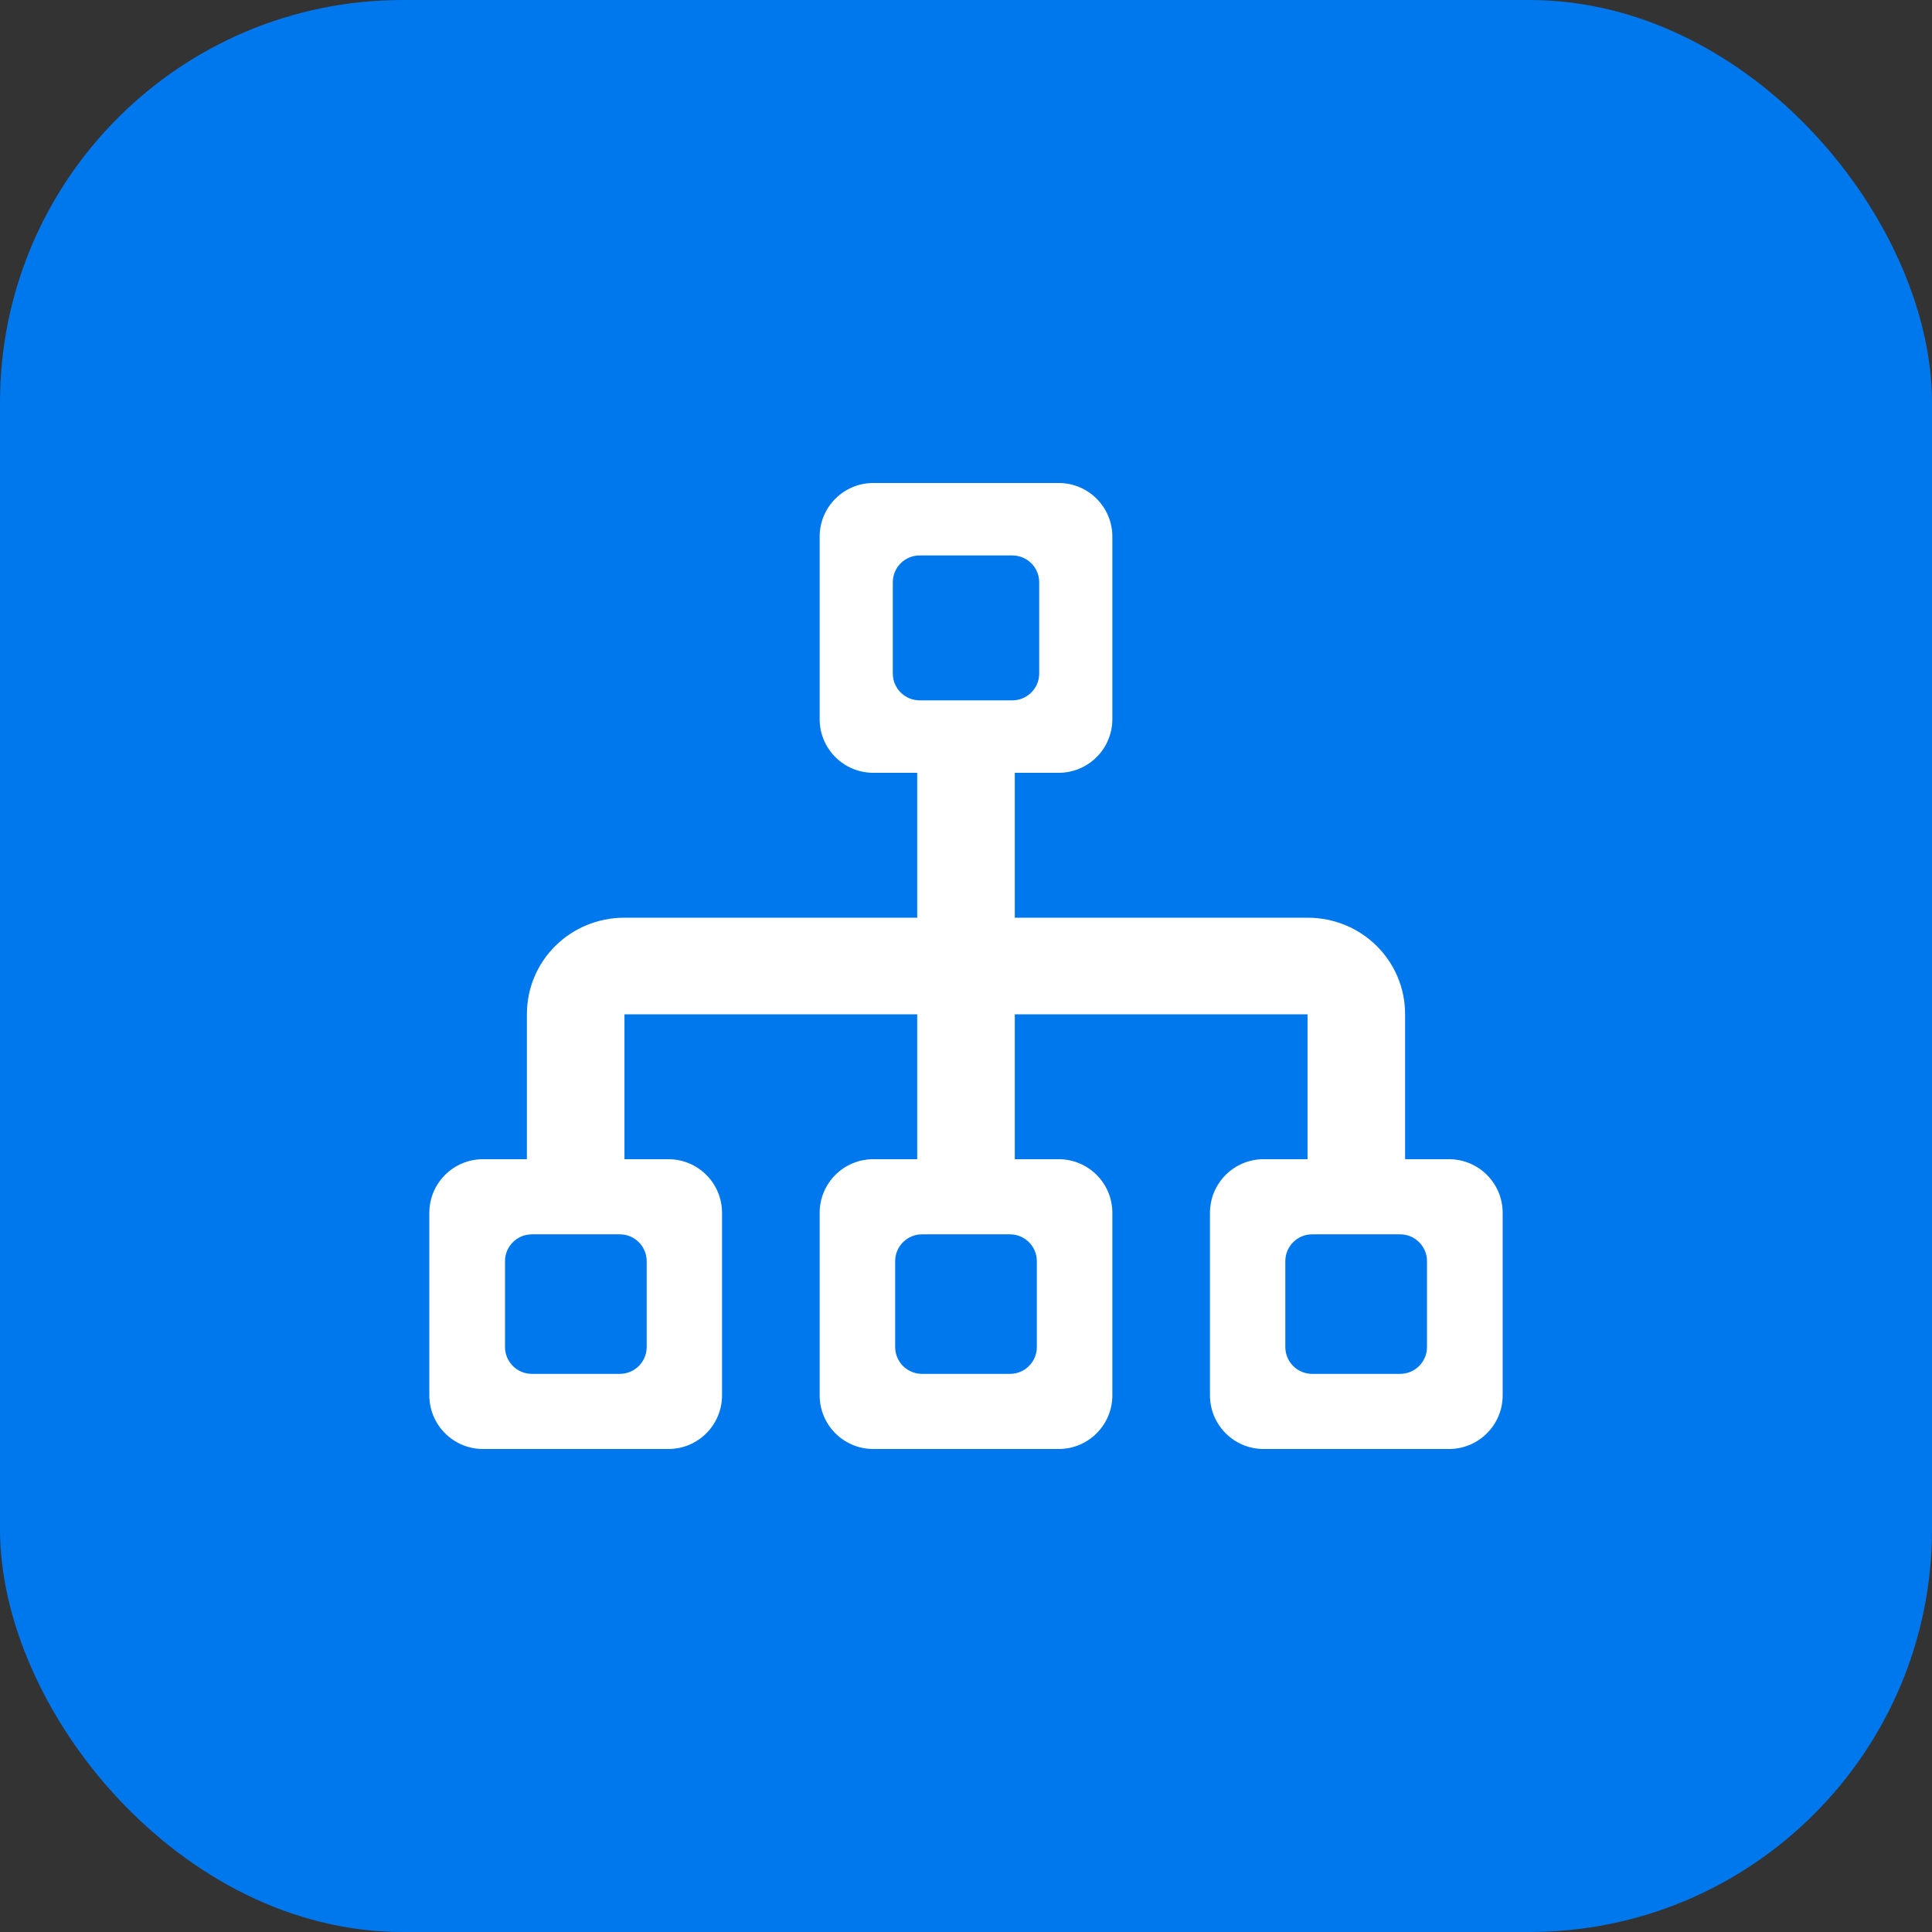
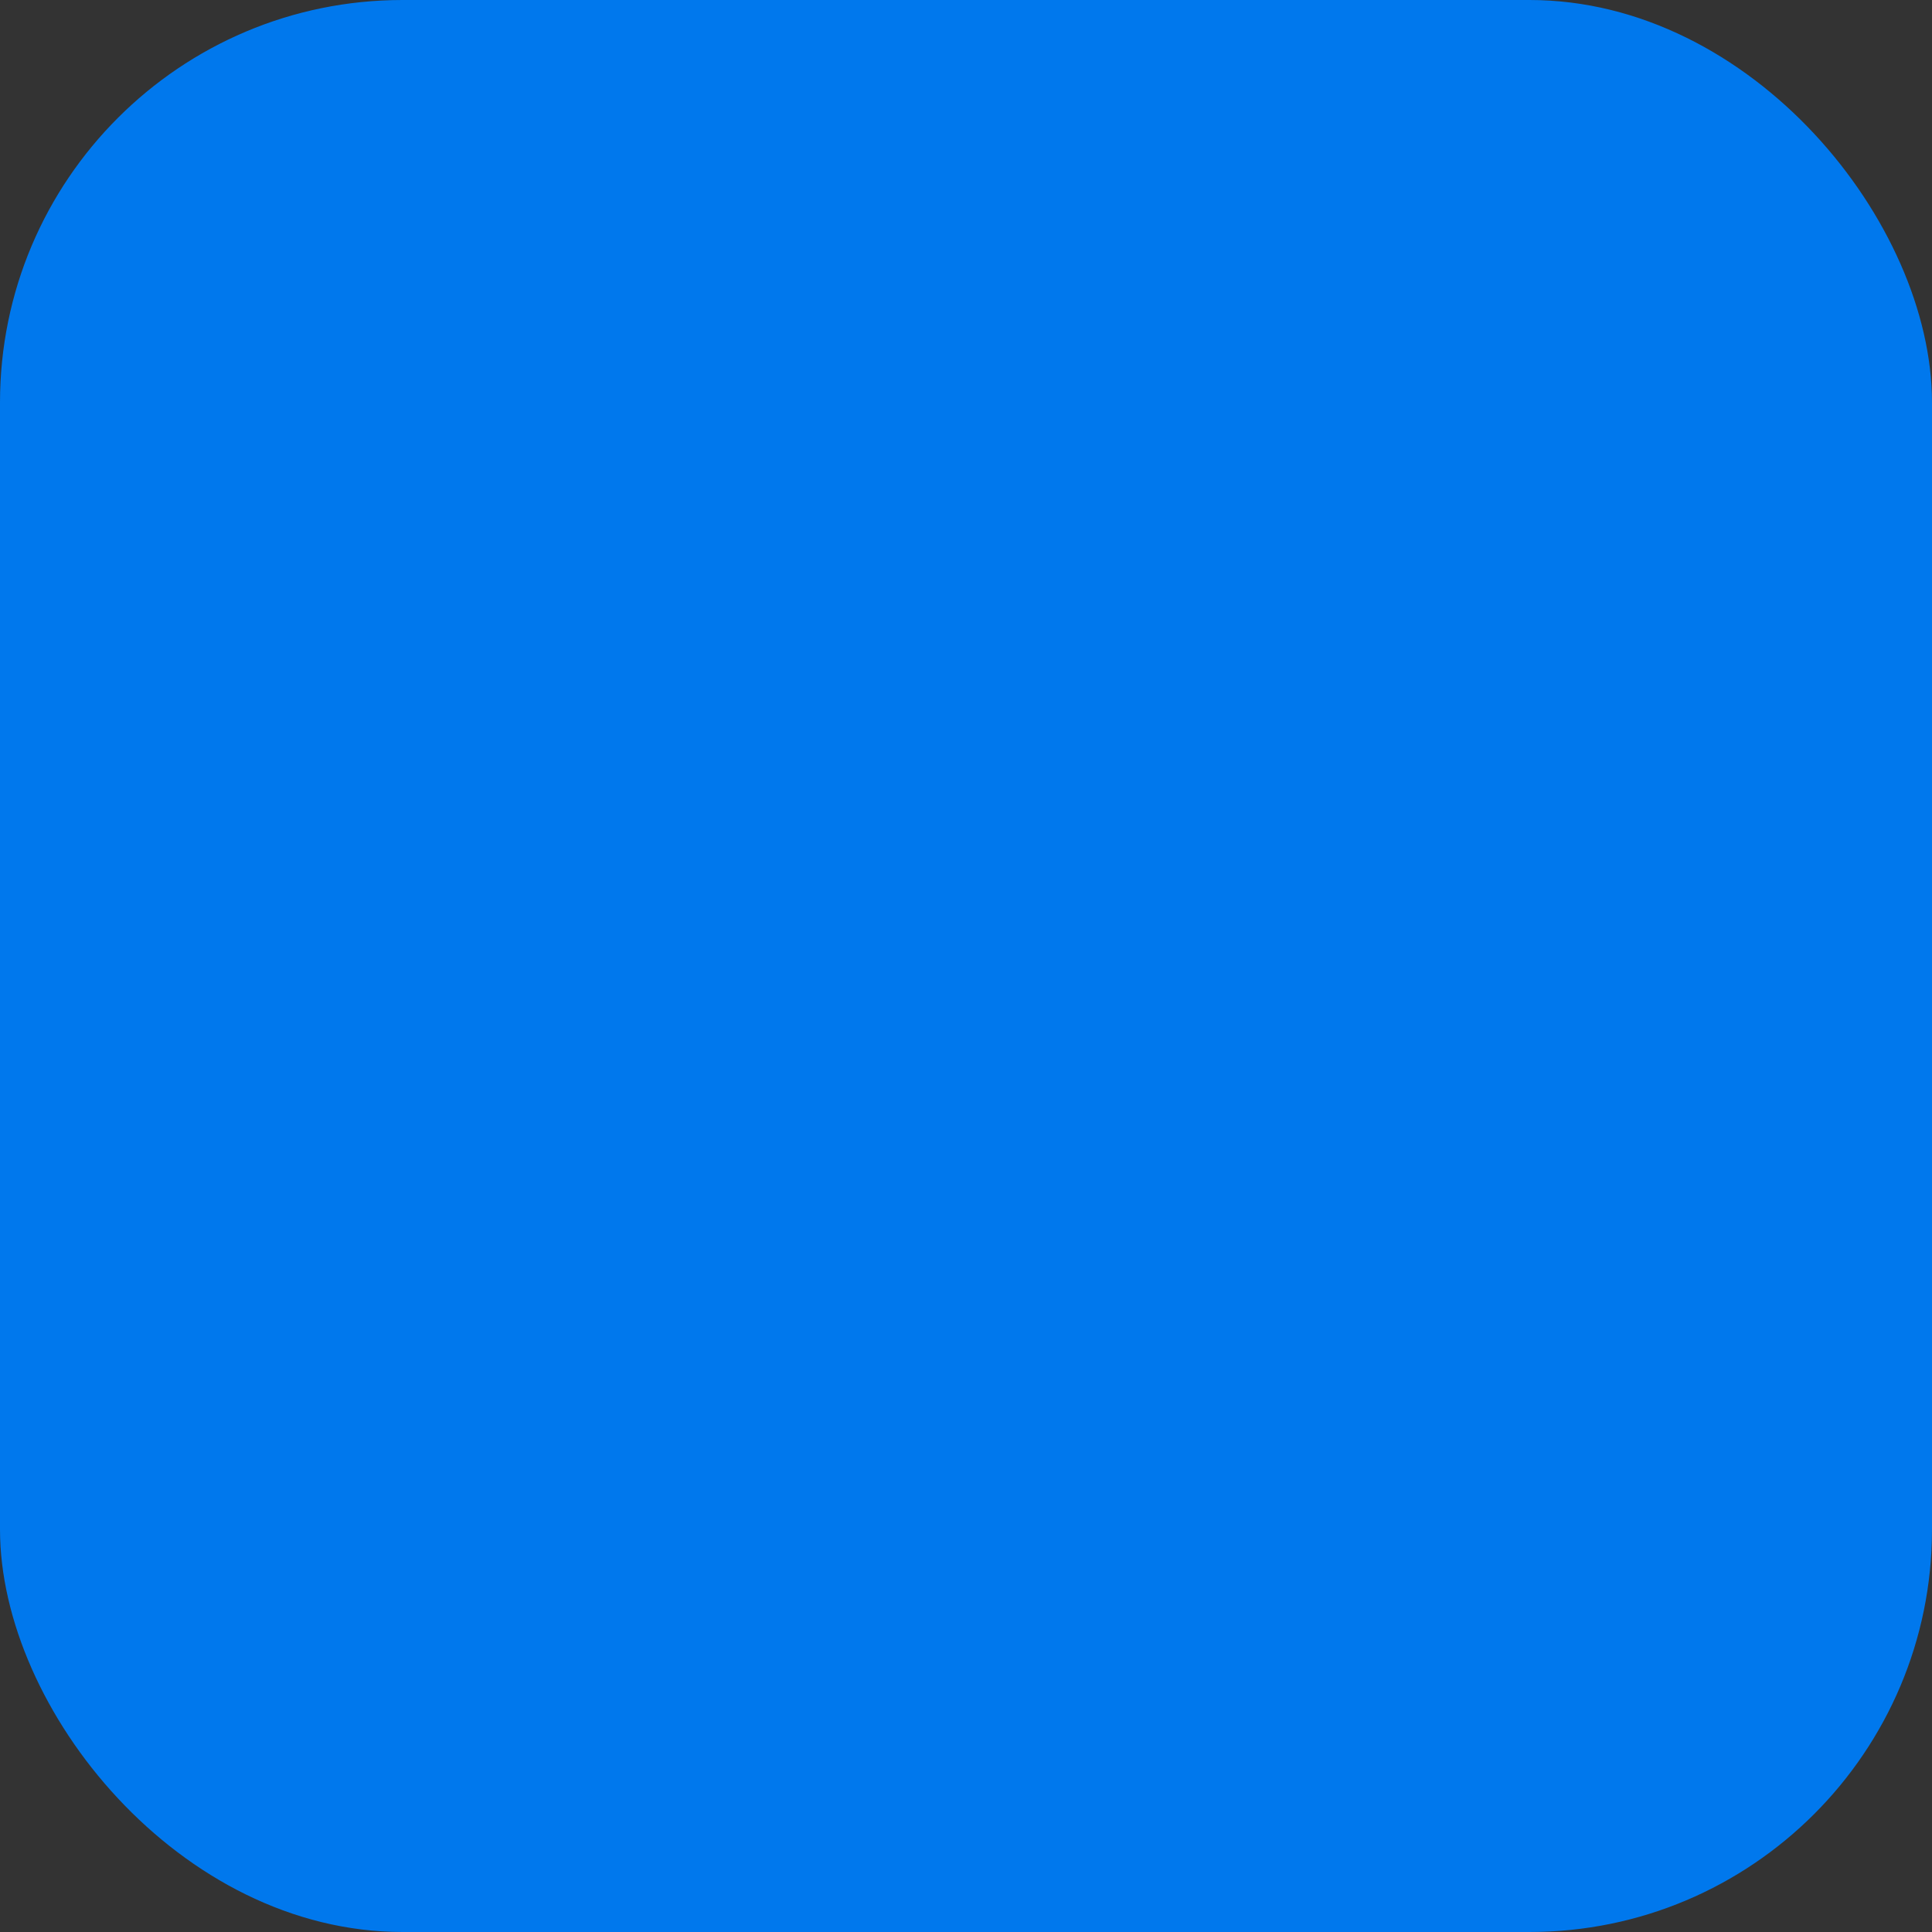
<svg xmlns="http://www.w3.org/2000/svg" width="36" height="36" viewBox="0 0 36 36" fill="none">
  <rect x="0" y="0" width="36" height="36" fill="#333333" stroke="none" />
  <rect width="36" height="36" rx="7.5" fill="#0078ED" />
-   <path d="M26.182 21.6V18.9C26.182 17.901 25.373 17.1 24.364 17.1H18.909V14.4H19.727C20.28 14.4 20.727 13.952 20.727 13.4V10C20.727 9.448 20.28 9 19.727 9H16.273C15.72 9 15.273 9.448 15.273 10V13.4C15.273 13.952 15.72 14.4 16.273 14.4H17.091V17.1H11.636C10.627 17.1 9.818 17.901 9.818 18.9V21.6H9C8.448 21.6 8 22.048 8 22.6V26C8 26.552 8.448 27 9 27H12.454C13.007 27 13.454 26.552 13.454 26V22.6C13.454 22.048 13.007 21.6 12.454 21.6H11.636V18.9H17.091V21.6H16.273C15.72 21.6 15.273 22.048 15.273 22.6V26C15.273 26.552 15.72 27 16.273 27H19.727C20.28 27 20.727 26.552 20.727 26V22.6C20.727 22.048 20.28 21.6 19.727 21.6H18.909V18.9H24.364V21.6H23.546C22.993 21.6 22.546 22.048 22.546 22.6V26C22.546 26.552 22.993 27 23.546 27H27C27.552 27 28 26.552 28 26V22.6C28 22.048 27.552 21.6 27 21.6H26.182ZM16.636 10.85C16.636 10.574 16.86 10.35 17.136 10.35H18.864C19.14 10.35 19.364 10.574 19.364 10.85V12.55C19.364 12.826 19.14 13.05 18.864 13.05H17.136C16.86 13.05 16.636 12.826 16.636 12.55V10.85ZM12.05 25.1C12.05 25.376 11.826 25.6 11.55 25.6H9.91C9.634 25.6 9.41 25.376 9.41 25.1V23.5C9.41 23.224 9.634 23 9.91 23H11.55C11.826 23 12.05 23.224 12.05 23.5V25.1ZM19.32 25.1C19.32 25.376 19.096 25.6 18.82 25.6H17.18C16.904 25.6 16.68 25.376 16.68 25.1V23.5C16.68 23.224 16.904 23 17.18 23H18.82C19.096 23 19.32 23.224 19.32 23.5V25.1ZM26.59 25.1C26.59 25.376 26.366 25.6 26.09 25.6H24.45C24.174 25.6 23.95 25.376 23.95 25.1V23.5C23.95 23.224 24.174 23 24.45 23H26.09C26.366 23 26.59 23.224 26.59 23.5V25.1Z" fill="white" />
</svg>